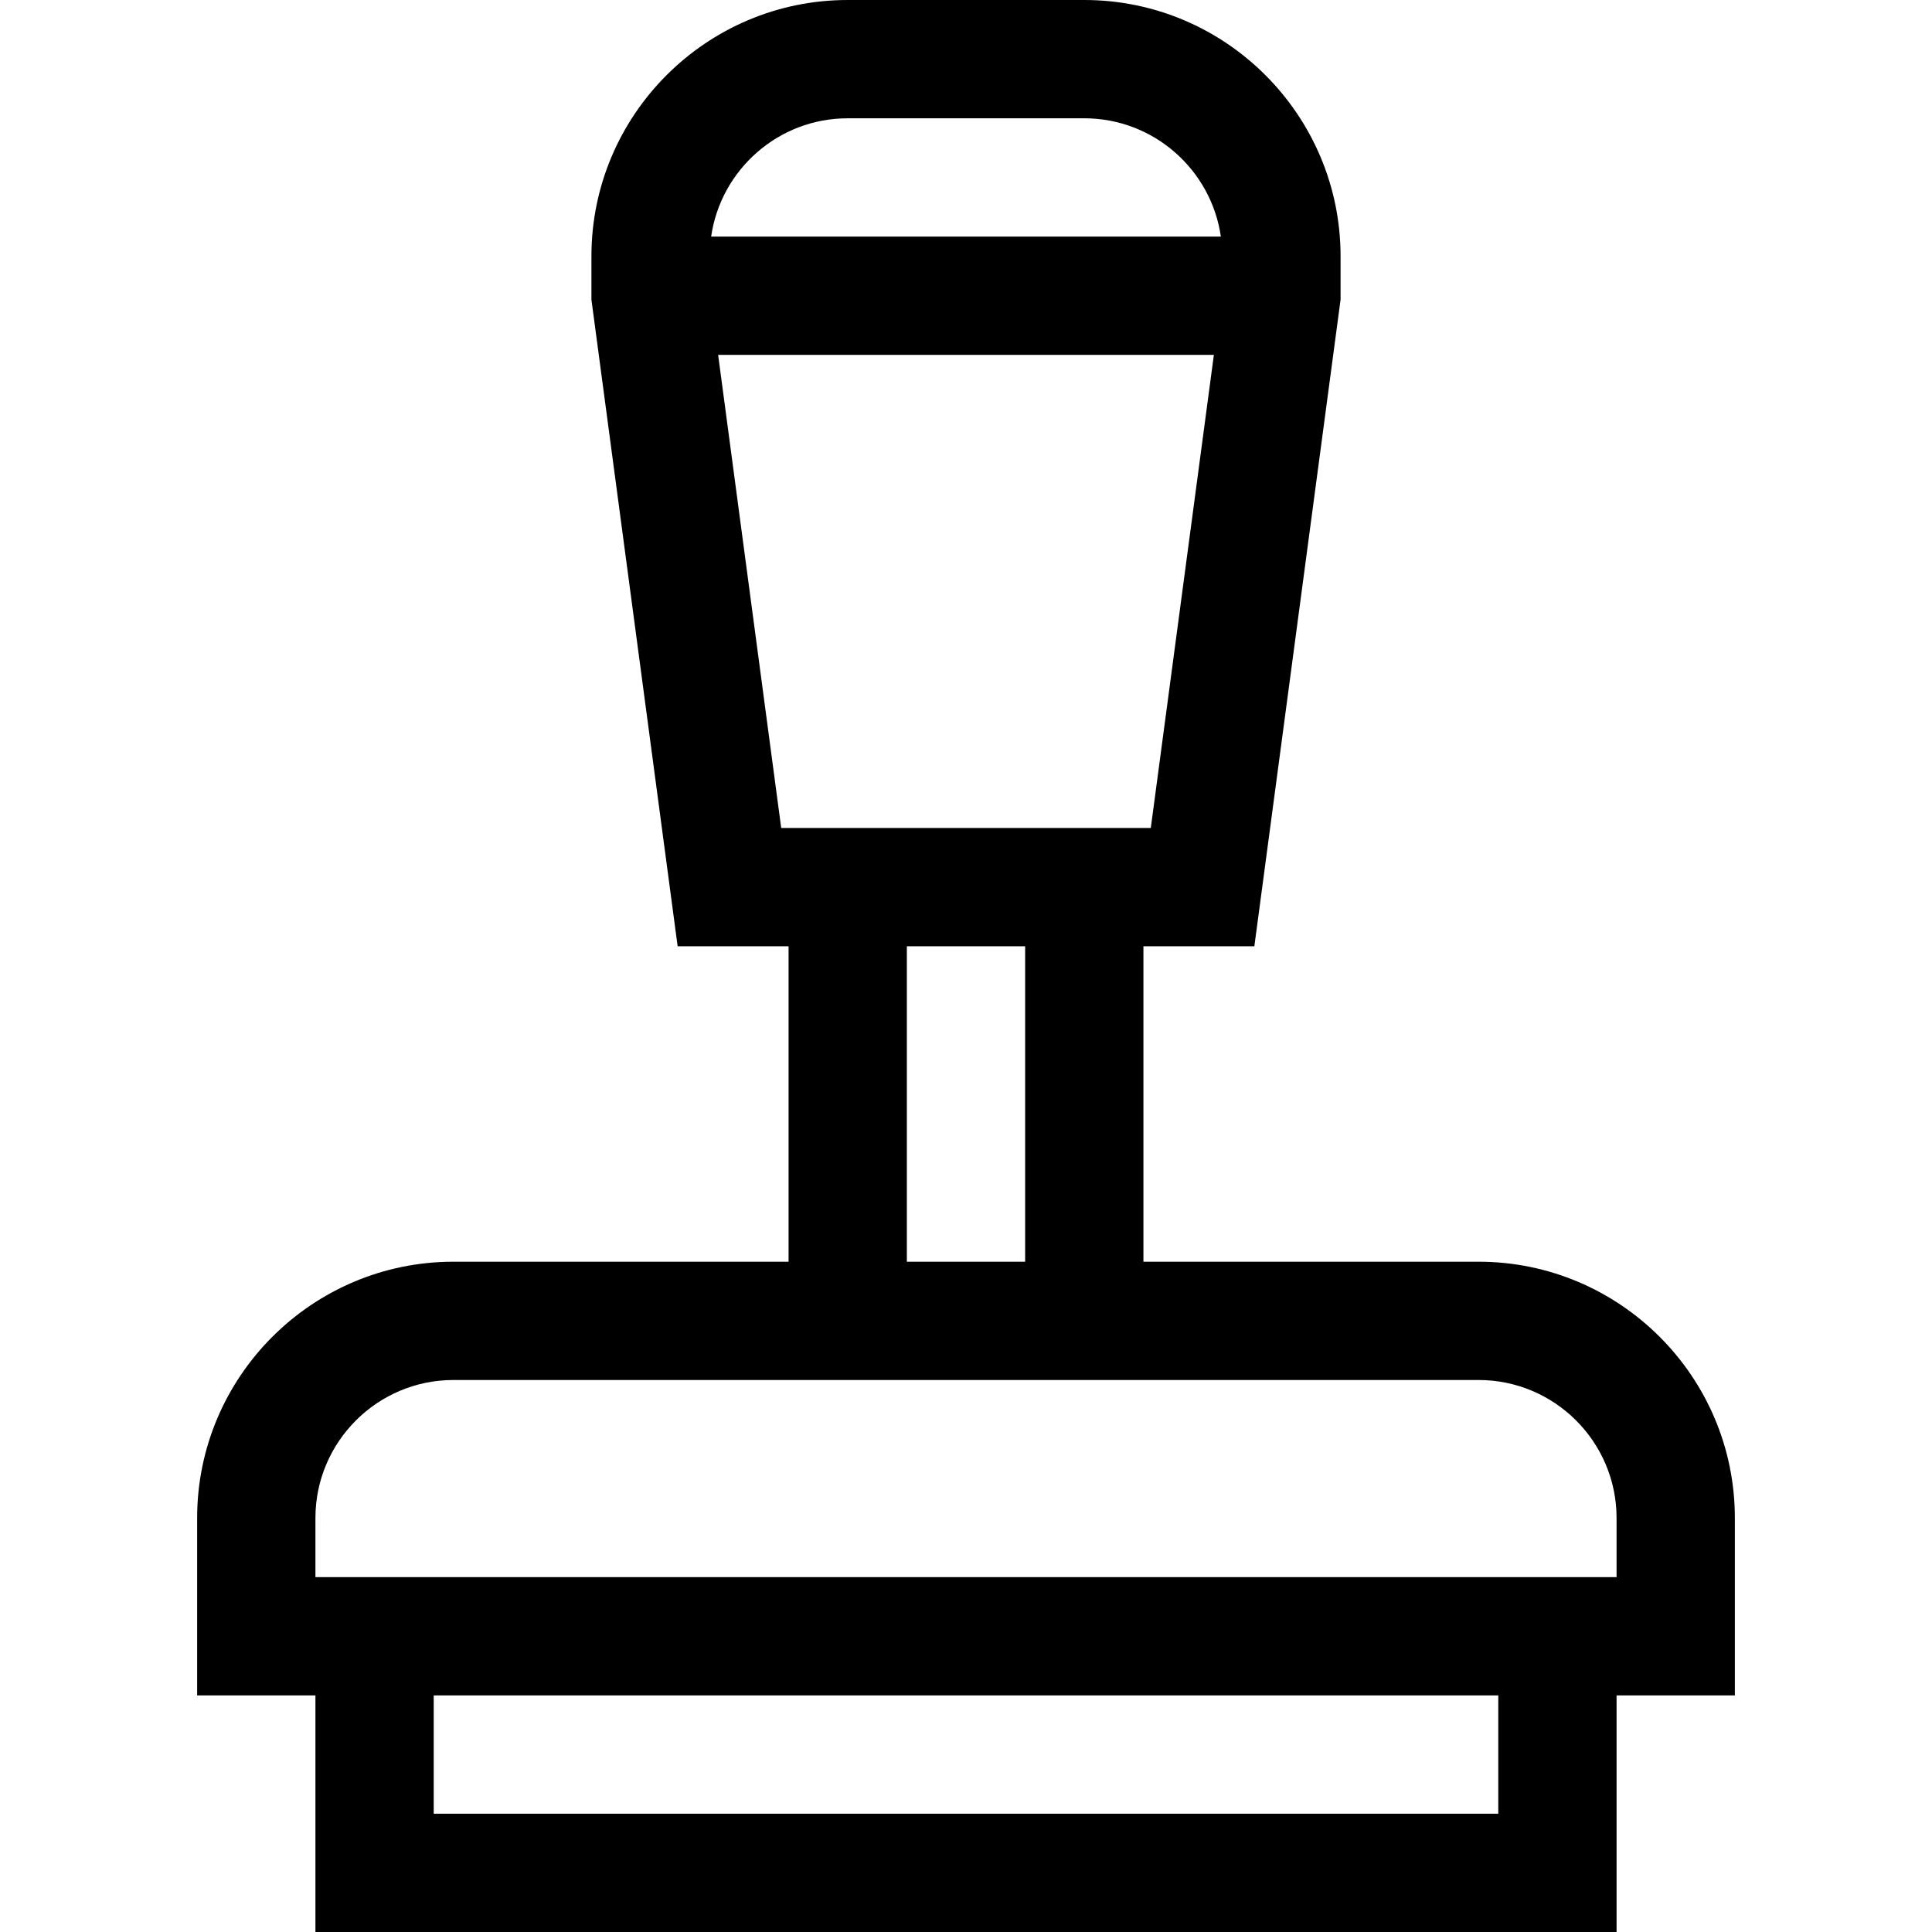
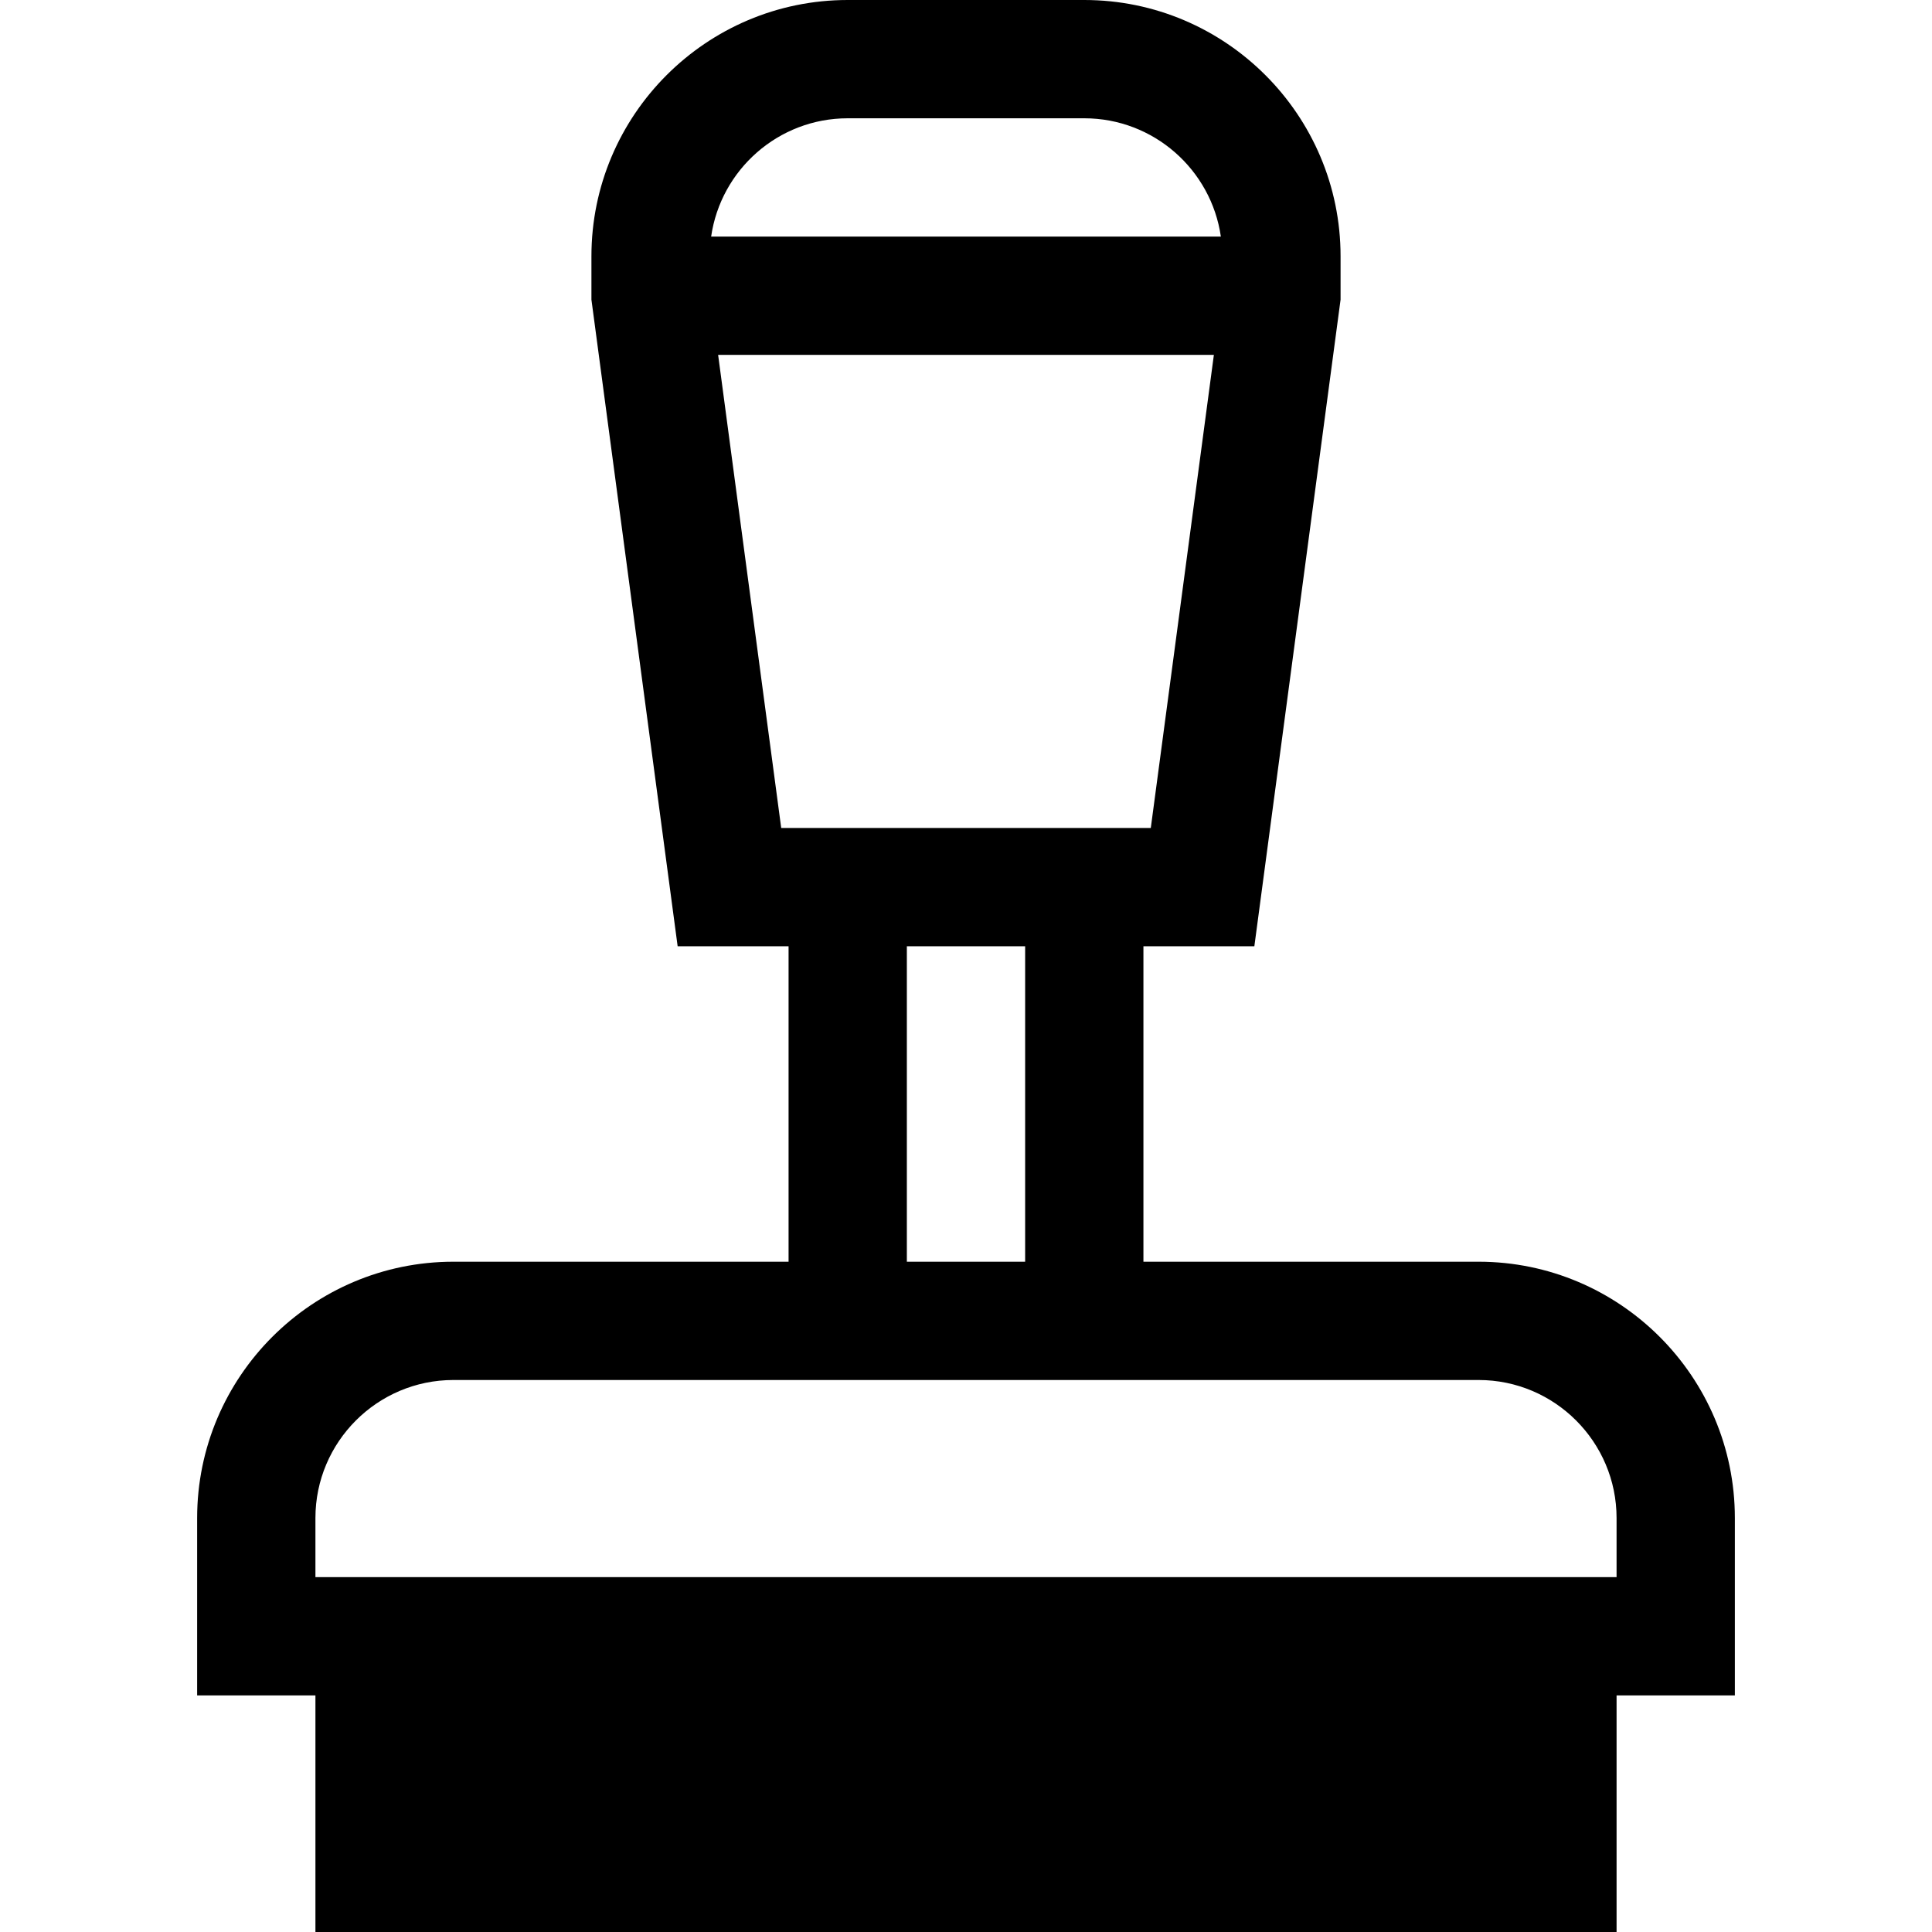
<svg xmlns="http://www.w3.org/2000/svg" fill="#000000" height="800px" width="800px" version="1.1" id="Layer_1" viewBox="0 0 512 512" xml:space="preserve">
  <g>
    <g>
-       <path d="M391.837,334.367H303.02v-83.592h29.396l22.849-171.367v-11.49C355.265,30.468,324.797,0,287.347,0h-62.694    c-37.45,0-67.918,30.468-67.918,67.918v11.49l22.849,171.367h29.396v83.592h-88.816c-37.45,0-67.918,30.468-67.918,67.918v47.02    h31.347V512h344.816v-62.694h31.347v-47.02C459.755,364.836,429.287,334.367,391.837,334.367z M224.653,31.347h62.694    c18.391,0,33.649,13.648,36.192,31.347H188.461C191.004,44.995,206.262,31.347,224.653,31.347z M207.029,219.429L190.31,94.041    H321.69l-16.718,125.388H207.029z M271.673,250.775v83.592h-31.347v-83.592H271.673z M397.061,480.653H114.939v-31.347h282.122    V480.653z M428.408,417.959H83.592v-15.673c0-20.165,16.406-36.571,36.571-36.571h271.673c20.166,0,36.571,16.406,36.571,36.571    V417.959z" />
+       <path d="M391.837,334.367H303.02v-83.592h29.396l22.849-171.367v-11.49C355.265,30.468,324.797,0,287.347,0h-62.694    c-37.45,0-67.918,30.468-67.918,67.918v11.49l22.849,171.367h29.396v83.592h-88.816c-37.45,0-67.918,30.468-67.918,67.918v47.02    h31.347V512h344.816v-62.694h31.347v-47.02C459.755,364.836,429.287,334.367,391.837,334.367z M224.653,31.347h62.694    c18.391,0,33.649,13.648,36.192,31.347H188.461C191.004,44.995,206.262,31.347,224.653,31.347z M207.029,219.429L190.31,94.041    H321.69l-16.718,125.388H207.029z M271.673,250.775v83.592h-31.347v-83.592H271.673z M397.061,480.653H114.939h282.122    V480.653z M428.408,417.959H83.592v-15.673c0-20.165,16.406-36.571,36.571-36.571h271.673c20.166,0,36.571,16.406,36.571,36.571    V417.959z" />
    </g>
  </g>
</svg>